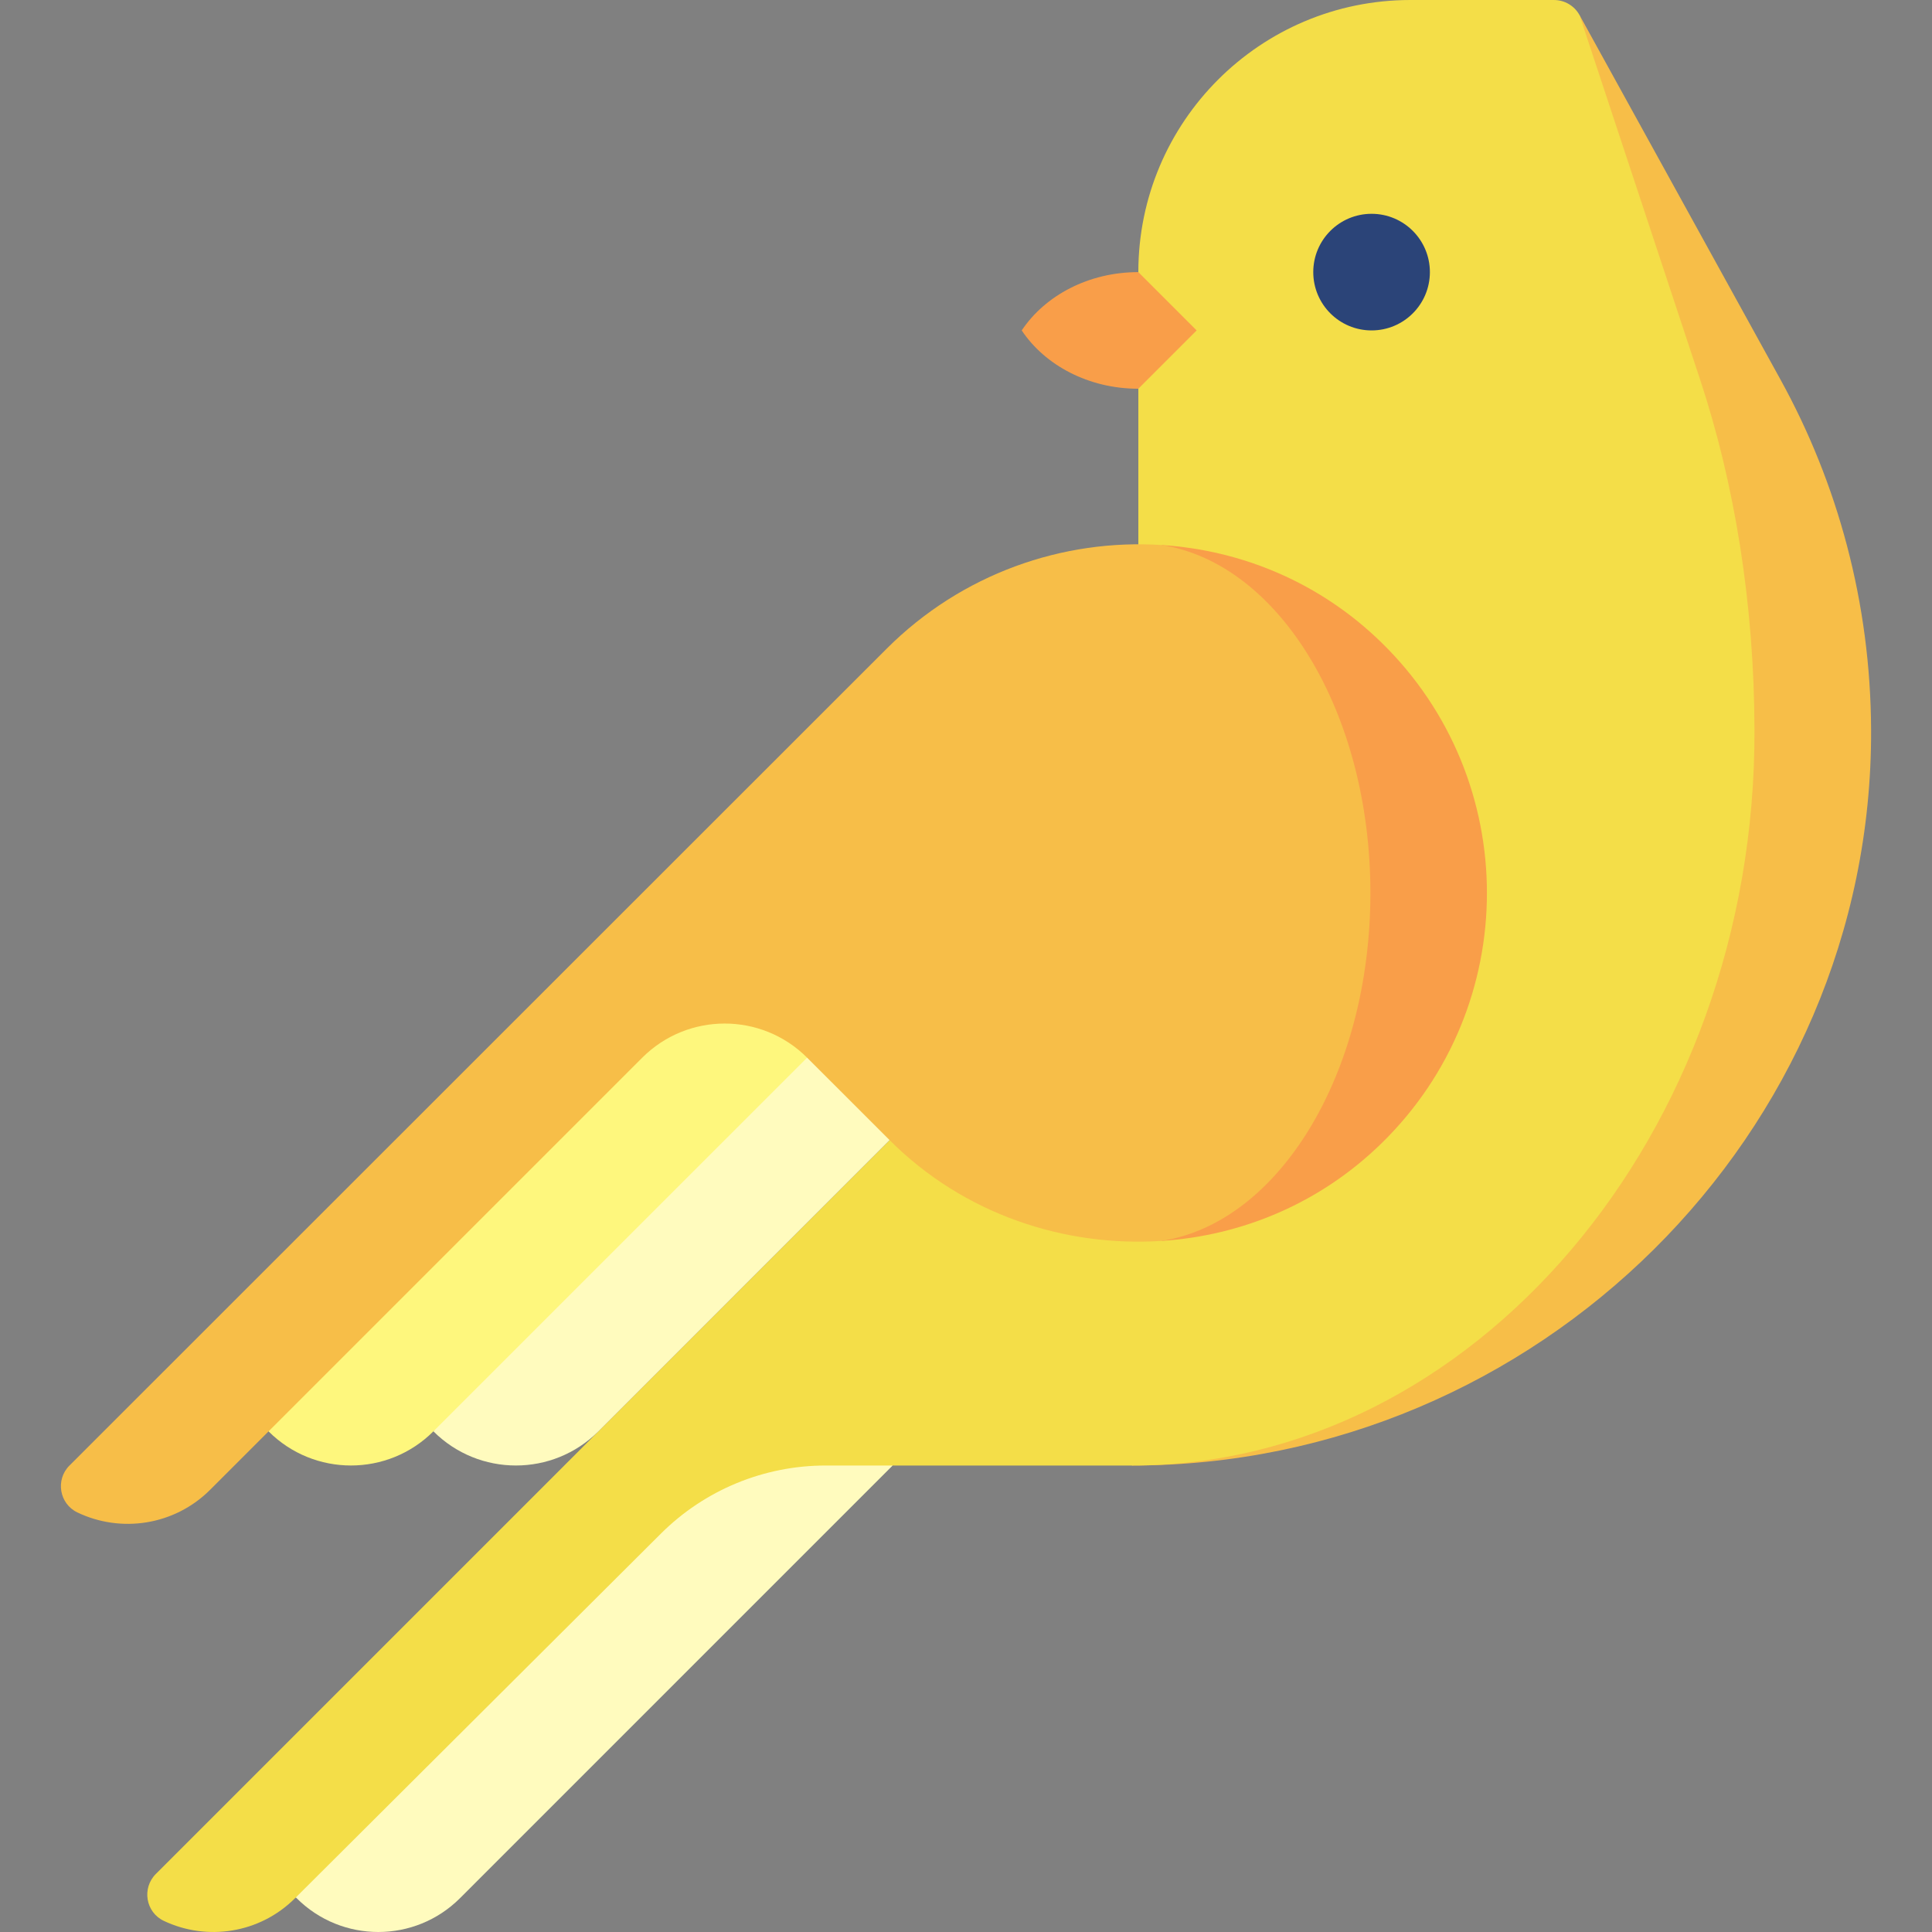
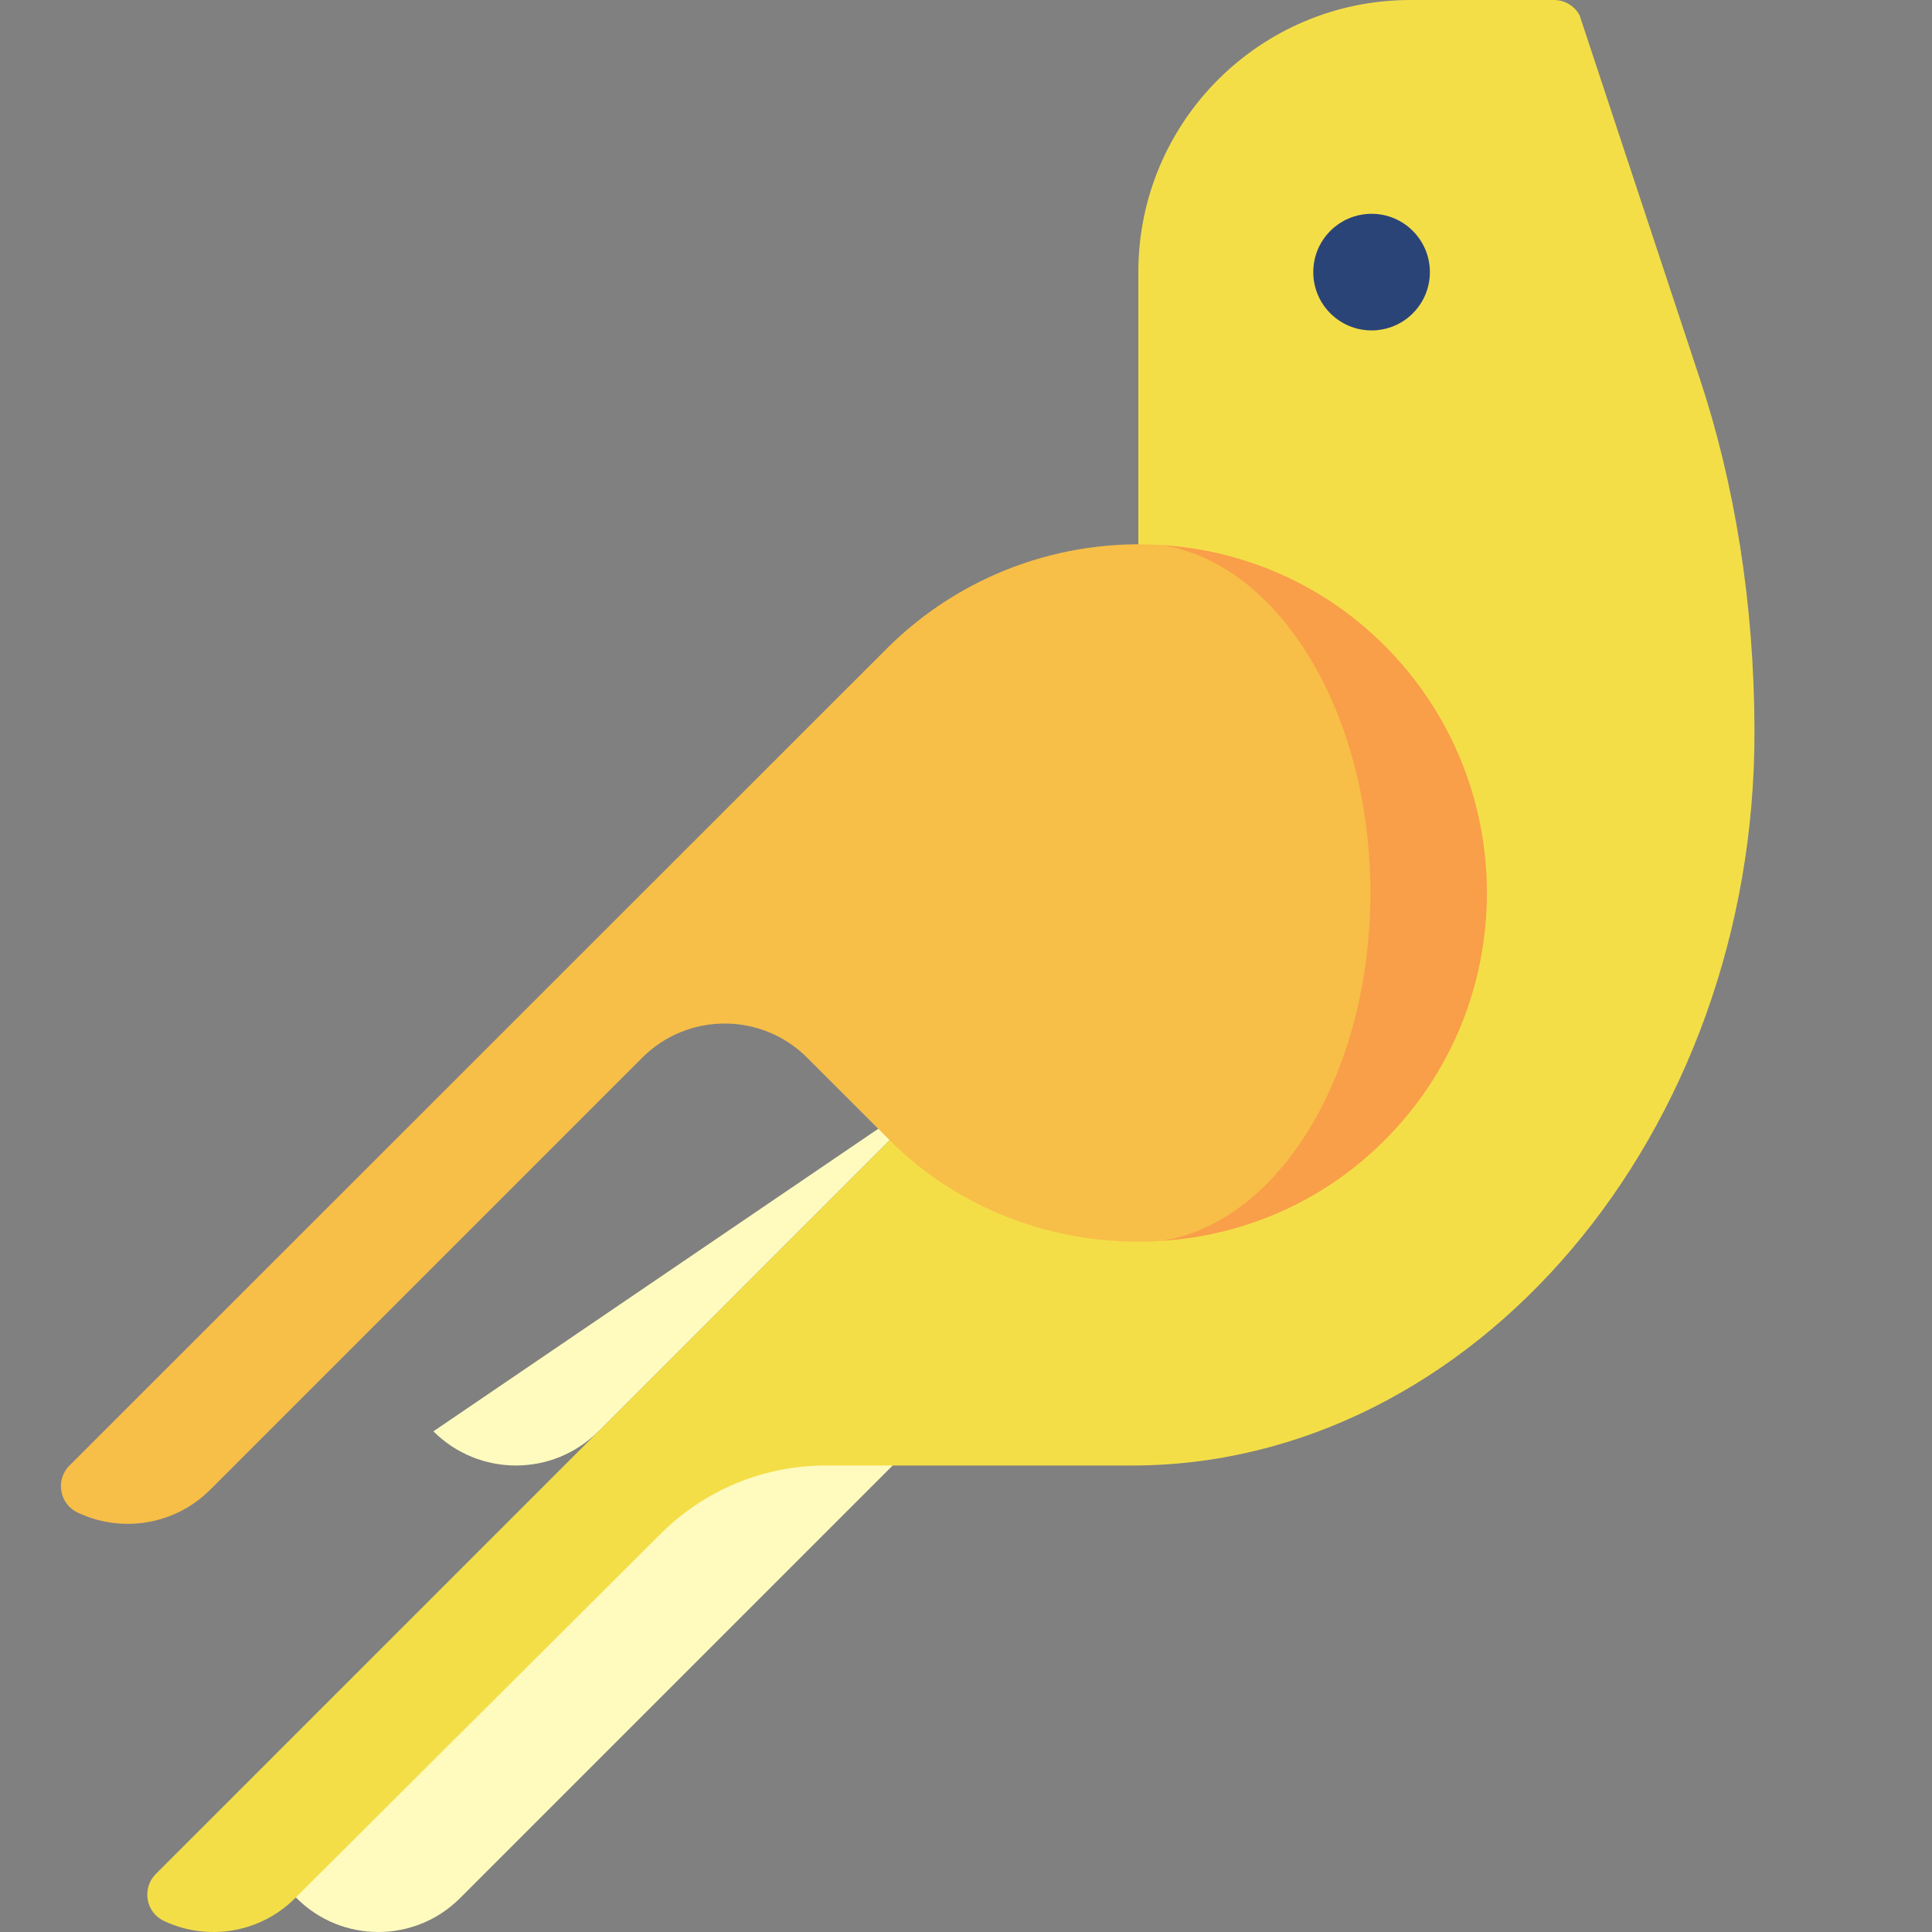
<svg xmlns="http://www.w3.org/2000/svg" id="Capa_1" enable-background="new 0 0 497 497" height="512" viewBox="0 0 497 497" width="512">
  <rect x="0" y="0" width="497" height="497" fill="#808080" stroke="none" />
-   <path d="m458.002 97.603-51.675-93.721-115.154 373.118c104.107 0 190.584-85.178 190.16-189.284-.133-32.668-8.58-63.373-23.331-90.113z" fill="#f7be48" />
  <path d="m451.333 187.716c-.08-32.668-5.148-63.373-14-90.114l-31.006-93.72c-1.319-2.393-3.835-3.878-6.567-3.879l-36.927-.003c-38.66 0-70 31.34-70 70v70.007l-63.984 153.303-188.758 188.758c-3.648 3.648-2.627 9.845 2.033 12.06 11.042 5.249 24.652 3.303 33.791-5.837l153.716-111.291h61.541c87.684 0 160.518-85.178 160.161-189.284z" fill="#f4de48" />
-   <path d="m262.833 85c5.991 8.966 17.178 15 30 15l15-15-15-15c-12.822 0-24.009 6.034-30 15z" fill="#f99e49" />
  <path d="m355.38 165.292c-15.82-15.45-35.95-23.75-56.5-25.08l.01 179c20.55-1.34 40.68-9.64 56.49-25.09 36.17-35.3 36.17-93.52 0-128.83z" fill="#f99e49" />
-   <path d="m244.181 277.955-90.248 90.258c-11.73 11.71-30.72 11.71-42.44-.01l90.26-132.676z" fill="#fffbbe" />
-   <path d="m191.143 224.92 31.822 31.822-111.472 111.461c-11.71 11.72-30.71 11.72-42.42 0l-10.607-10.607z" fill="#fef77d" />
+   <path d="m244.181 277.955-90.248 90.258c-11.73 11.71-30.72 11.71-42.44-.01z" fill="#fffbbe" />
  <path d="m298.88 140.212c30.15 4.75 53.65 43.01 53.65 89.5 0 46.48-23.49 84.74-53.64 89.5-25.05 1.65-50.97-6.85-69.99-25.87l-21.269-21.258c-11.716-11.71-30.705-11.708-42.419.003l-111.128 111.126c-9.249 9.249-23.027 11.199-34.185 5.85-4.653-2.231-5.68-8.413-2.031-12.061l210.202-210.11c19.34-19.34 45.4-28.35 70.81-26.68z" fill="#f7be48" />
  <path d="m229.631 377-111.292 111.293c-11.609 11.609-30.431 11.609-42.04 0l-.19-.19 93.924-93.602c11.246-11.208 26.476-17.501 42.353-17.501z" fill="#fffbbe" />
  <circle cx="352.833" cy="70" fill="#2b4478" r="15" />
</svg>